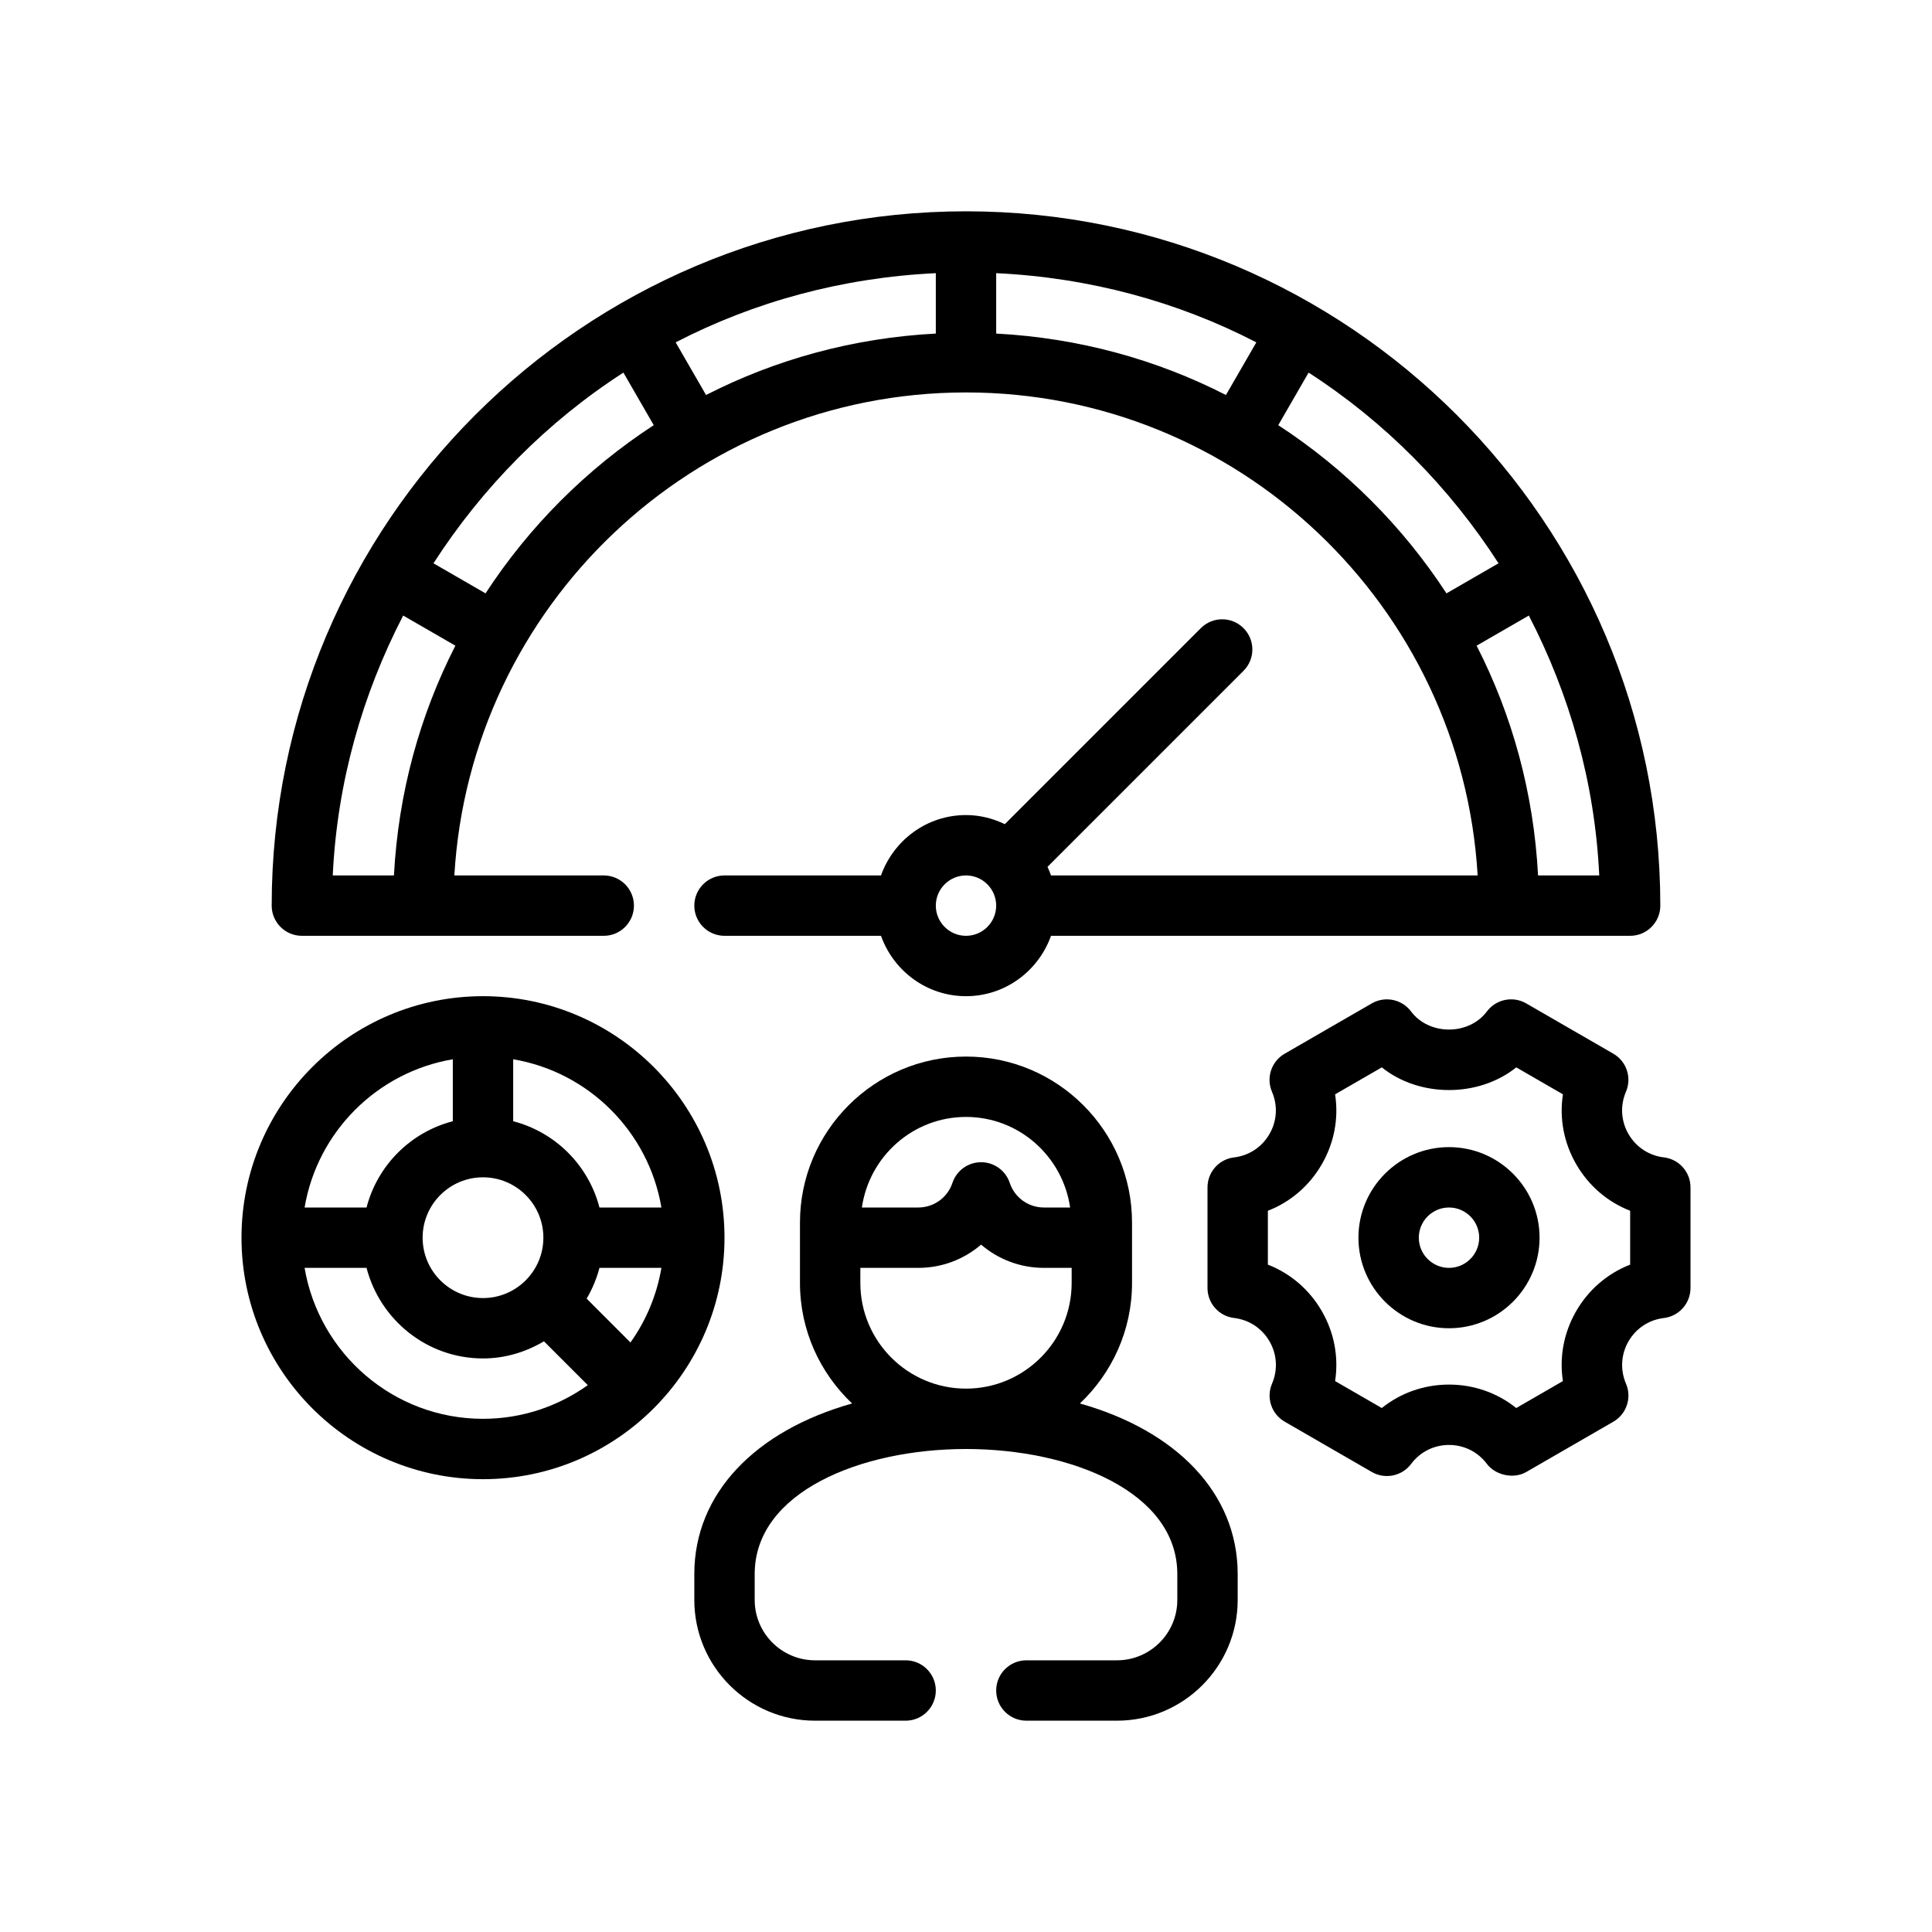
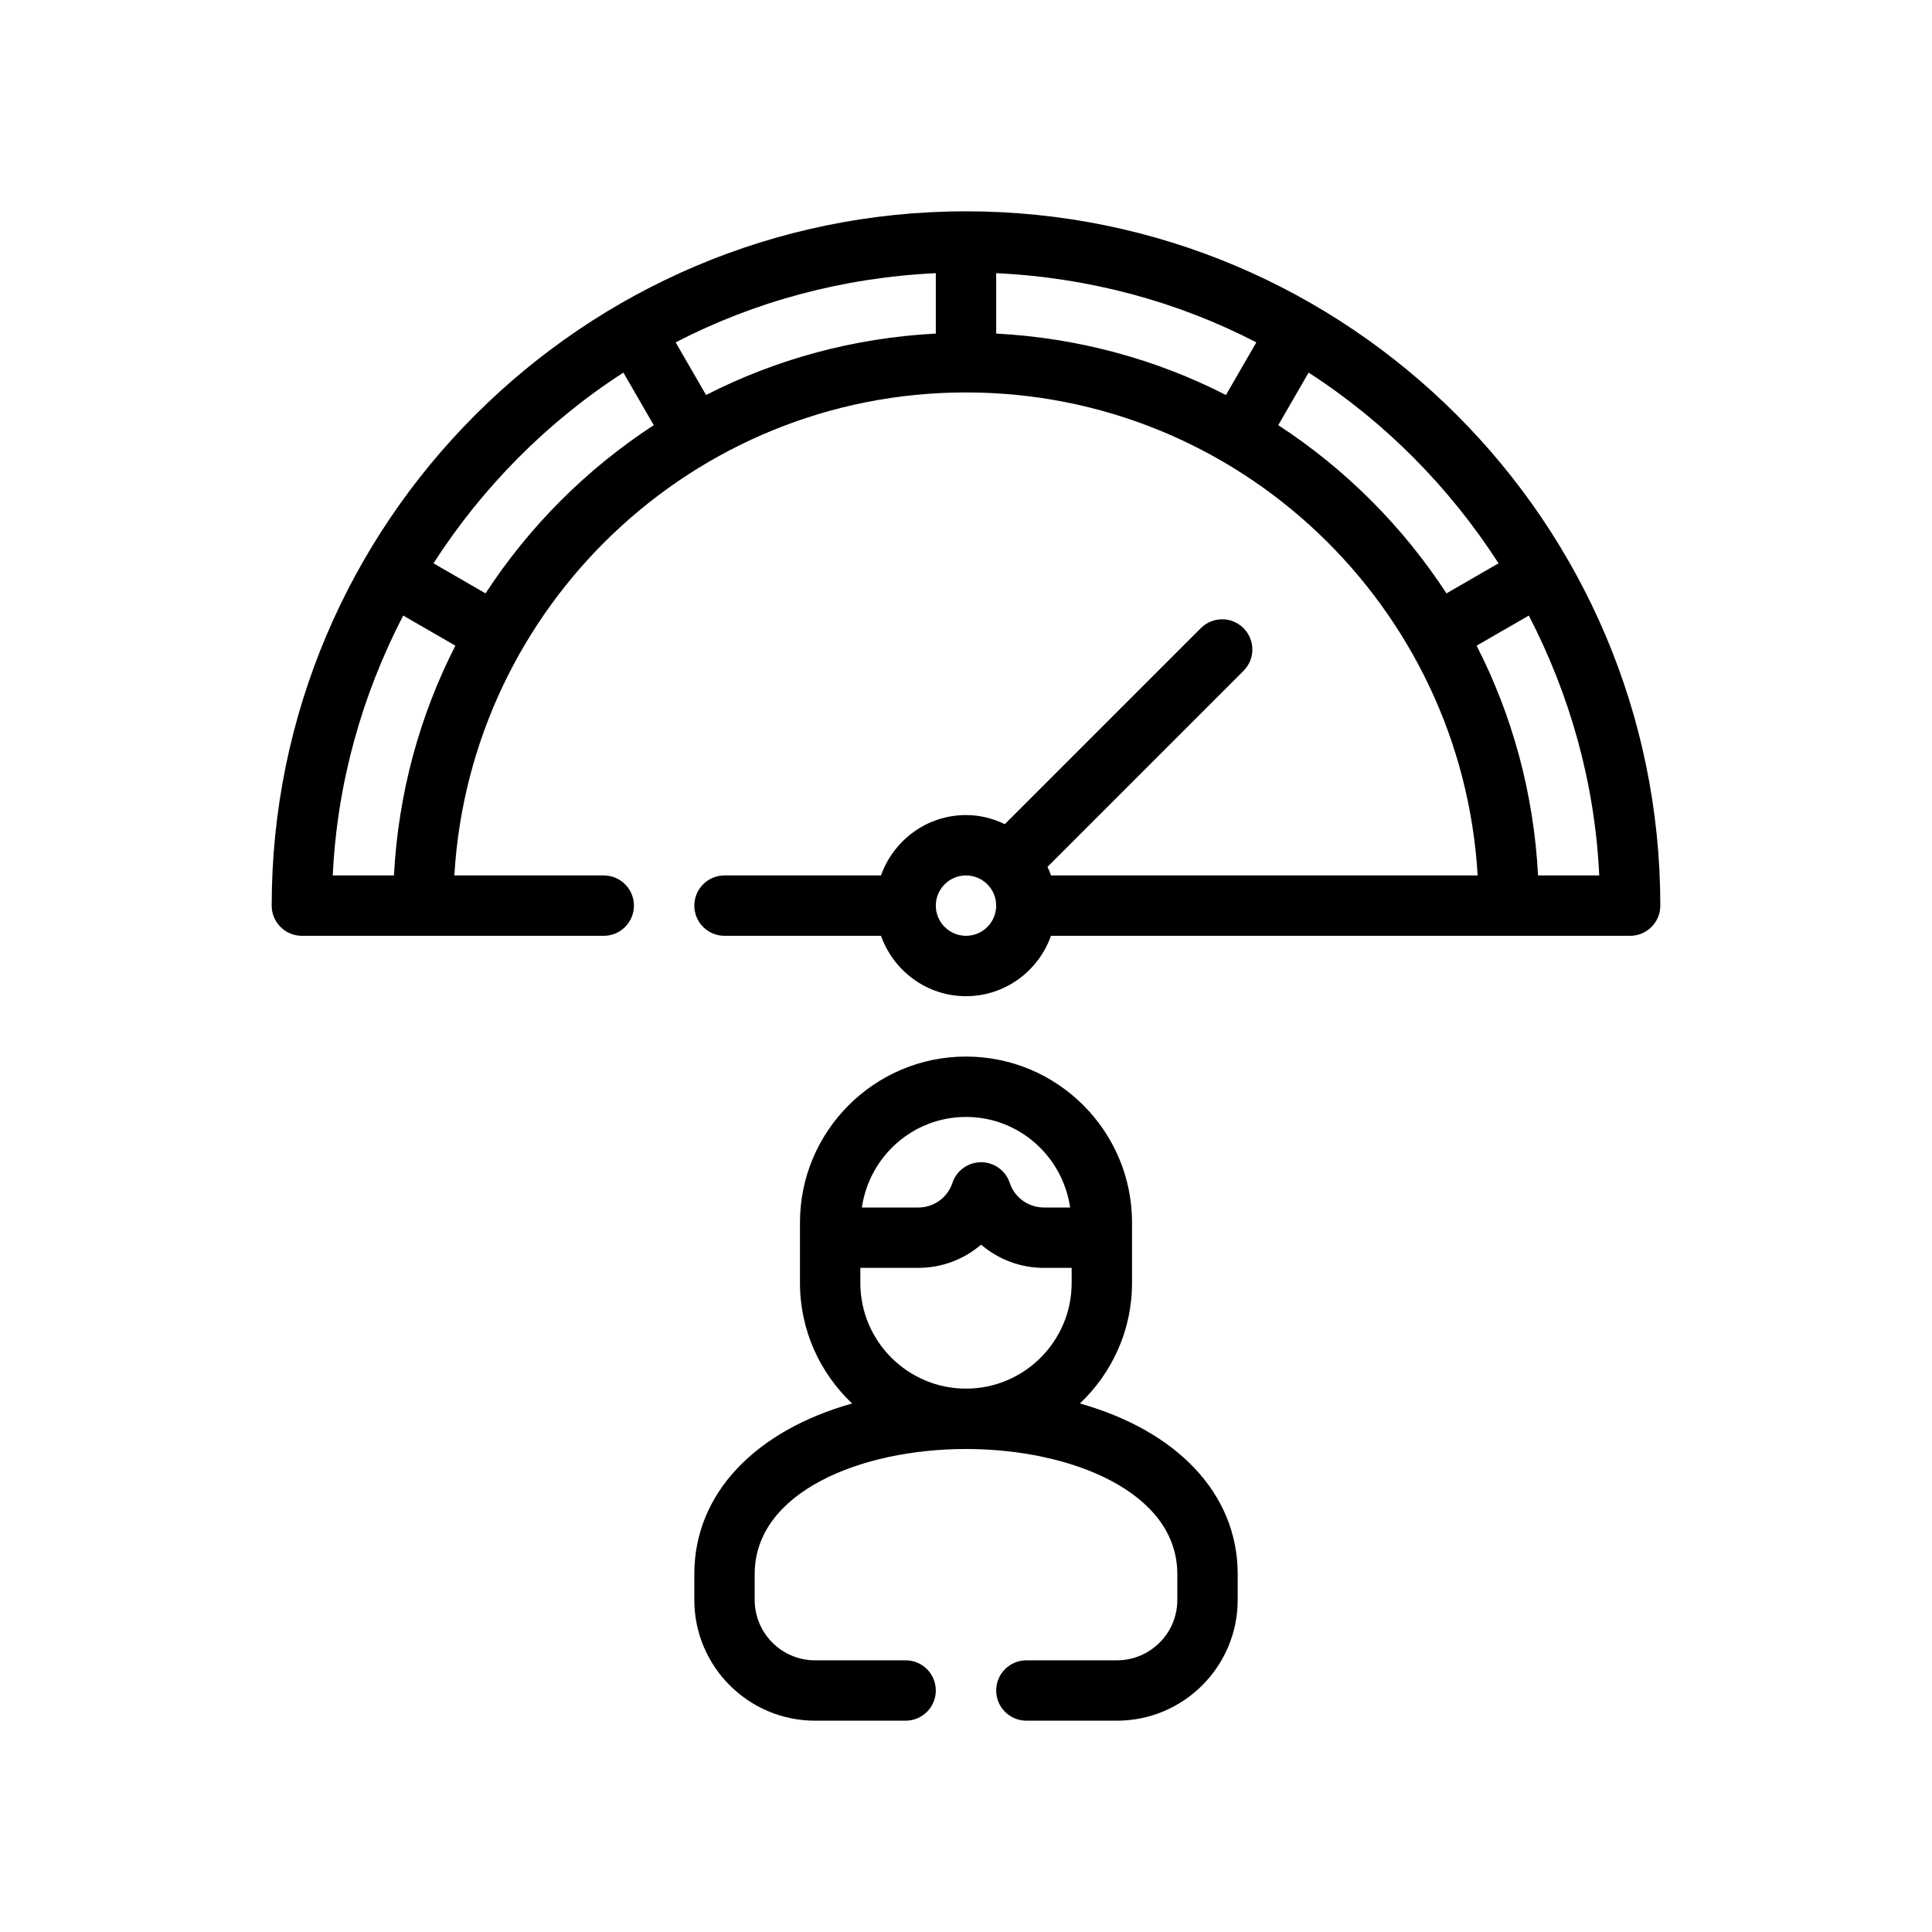
<svg xmlns="http://www.w3.org/2000/svg" version="1.1" id="Outline" x="0px" y="0px" viewBox="0 0 64 64" xml:space="preserve">
  <g>
-     <path d="M55.119,38.34c-0.496-0.059-0.923-0.341-1.173-0.773s-0.28-0.943-0.084-1.402   c0.2-0.466,0.02-1.007-0.419-1.26l-2.887-1.667c-0.438-0.252-0.997-0.138-1.301,0.268   c-0.598,0.799-1.913,0.799-2.512-0c-0.303-0.405-0.862-0.52-1.301-0.267l-2.887,1.667   c-0.438,0.253-0.619,0.794-0.419,1.26c0.197,0.459,0.166,0.97-0.084,1.402   s-0.677,0.714-1.173,0.773C40.378,38.4,40,38.827,40,39.334v3.333c0,0.506,0.378,0.933,0.881,0.993   c0.496,0.059,0.923,0.341,1.173,0.773s0.28,0.943,0.084,1.402   c-0.2,0.466-0.02,1.007,0.419,1.26l2.887,1.667c0.439,0.252,0.998,0.138,1.301-0.267   c0.299-0.4,0.757-0.629,1.256-0.629c0.499,0,0.956,0.229,1.255,0.629   c0.273,0.364,0.873,0.514,1.301,0.268l2.887-1.667c0.438-0.253,0.619-0.795,0.419-1.26   c-0.196-0.459-0.166-0.97,0.083-1.402c0.25-0.432,0.677-0.714,1.173-0.773   C55.622,43.6,56,43.173,56,42.666V39.334C56,38.827,55.622,38.4,55.119,38.34z M54,41.893   c-0.746,0.29-1.373,0.824-1.787,1.54c-0.413,0.716-0.562,1.526-0.44,2.317l-1.546,0.893   c-0.624-0.501-1.4-0.777-2.227-0.777c0,0,0,0-0,0c-0.826,0-1.603,0.276-2.227,0.777L44.227,45.75   c0.122-0.791-0.027-1.602-0.44-2.317c-0.414-0.716-1.041-1.25-1.787-1.54v-1.785   c0.746-0.29,1.373-0.824,1.787-1.54c0.413-0.716,0.562-1.526,0.44-2.317l1.547-0.893   c1.247,1.002,3.206,1.002,4.454,0l1.546,0.893c-0.122,0.791,0.027,1.601,0.44,2.316   c0.413,0.716,1.041,1.25,1.787,1.541V41.893z" />
-     <path d="M48,38c-1.654,0-3,1.346-3,3s1.346,3,3,3s3-1.346,3-3S49.654,38,48,38z M48,42c-0.551,0-1-0.449-1-1   s0.449-1,1-1s1,0.449,1,1S48.551,42,48,42z" />
-     <path d="M16,33c-4.411,0-8,3.589-8,8s3.589,8,8,8s8-3.589,8-8S20.411,33,16,33z M17,35.09   c2.507,0.423,4.486,2.403,4.91,4.91h-2.052C19.494,38.601,18.399,37.506,17,37.142V35.09z M18,41   c0,1.103-0.897,2-2,2s-2-0.897-2-2s0.897-2,2-2S18,39.897,18,41z M15,35.09v2.052   C13.601,37.506,12.506,38.601,12.142,40h-2.052C10.514,37.493,12.493,35.514,15,35.09z M16,47   c-2.967,0-5.431-2.167-5.91-5h2.052c0.447,1.72,2,3,3.858,3c0.74,0,1.424-0.215,2.019-0.567   l1.452,1.452C18.49,46.584,17.294,47,16,47z M20.885,44.471l-1.452-1.452   c0.186-0.316,0.33-0.656,0.425-1.019h2.052C21.756,42.909,21.4,43.749,20.885,44.471z" />
    <path d="M10,31h10c0.552,0,1-0.448,1-1s-0.448-1-1-1h-4.949C15.573,20.092,22.963,13,32,13   s16.427,7.092,16.949,16H34.816c-0.035-0.098-0.072-0.193-0.116-0.285l6.493-6.493   c0.391-0.391,0.391-1.023,0-1.414s-1.023-0.391-1.414,0l-6.493,6.493C32.894,27.113,32.462,27,32,27   c-1.302,0-2.402,0.839-2.816,2H24c-0.552,0-1,0.448-1,1s0.448,1,1,1h5.184c0.414,1.161,1.514,2,2.816,2   s2.402-0.839,2.816-2H54c0.552,0,1-0.448,1-1C55,17.318,44.682,7,32,7S9,17.318,9,30C9,30.552,9.448,31,10,31z    M32,31c-0.551,0-1-0.449-1-1s0.449-1,1-1s1,0.449,1,1S32.551,31,32,31z M52.977,29h-2.027   c-0.143-2.729-0.855-5.304-2.035-7.611l1.729-0.998C51.992,22.996,52.831,25.905,52.977,29z    M43.349,12.343c2.525,1.628,4.664,3.792,6.292,6.317l-1.725,0.996   c-1.45-2.223-3.349-4.122-5.572-5.572L43.349,12.343z M33,9.049   c3.092,0.147,6.015,0.945,8.618,2.292l-1.007,1.744c-2.307-1.179-4.882-1.891-7.611-2.035V9.049z    M31,9.049v2.001c-2.729,0.143-5.304,0.855-7.611,2.035l-1.007-1.744   C24.985,9.994,27.908,9.196,31,9.049z M20.651,12.343l1.005,1.741   c-2.223,1.45-4.122,3.349-5.572,5.572l-1.725-0.996C15.987,16.135,18.126,13.971,20.651,12.343z    M13.356,20.391l1.729,0.998c-1.179,2.307-1.891,4.882-2.035,7.611h-2.027   C11.169,25.905,12.008,22.996,13.356,20.391z" />
    <path d="M35.773,46.492C36.834,45.488,37.5,44.072,37.5,42.5v-2c0-3.033-2.467-5.5-5.5-5.5s-5.5,2.467-5.5,5.5v2   c0,1.572,0.666,2.988,1.727,3.992C25.029,47.392,23,49.467,23,52.143V53c0,2.206,1.794,4,4,4h3   c0.552,0,1-0.448,1-1s-0.448-1-1-1h-3c-1.103,0-2-0.897-2-2v-0.857C25,49.423,28.521,48,32,48s7,1.423,7,4.143   V53c0,1.103-0.897,2-2,2h-3c-0.552,0-1,0.448-1,1s0.448,1,1,1h3c2.206,0,4-1.794,4-4v-0.857   C41,49.467,38.971,47.392,35.773,46.492z M32,37c1.758,0,3.204,1.308,3.449,3h-0.868   c-0.515,0-0.97-0.328-1.132-0.816C33.312,38.775,32.93,38.5,32.5,38.5s-0.812,0.275-0.949,0.684   C31.389,39.672,30.934,40,30.419,40h-1.868C28.796,38.308,30.242,37,32,37z M35.5,42.5   c0,1.93-1.57,3.5-3.5,3.5s-3.5-1.57-3.5-3.5V42h1.919c0.784,0,1.516-0.284,2.081-0.77   C33.065,41.716,33.797,42,34.581,42H35.5V42.5z" />
  </g>
</svg>